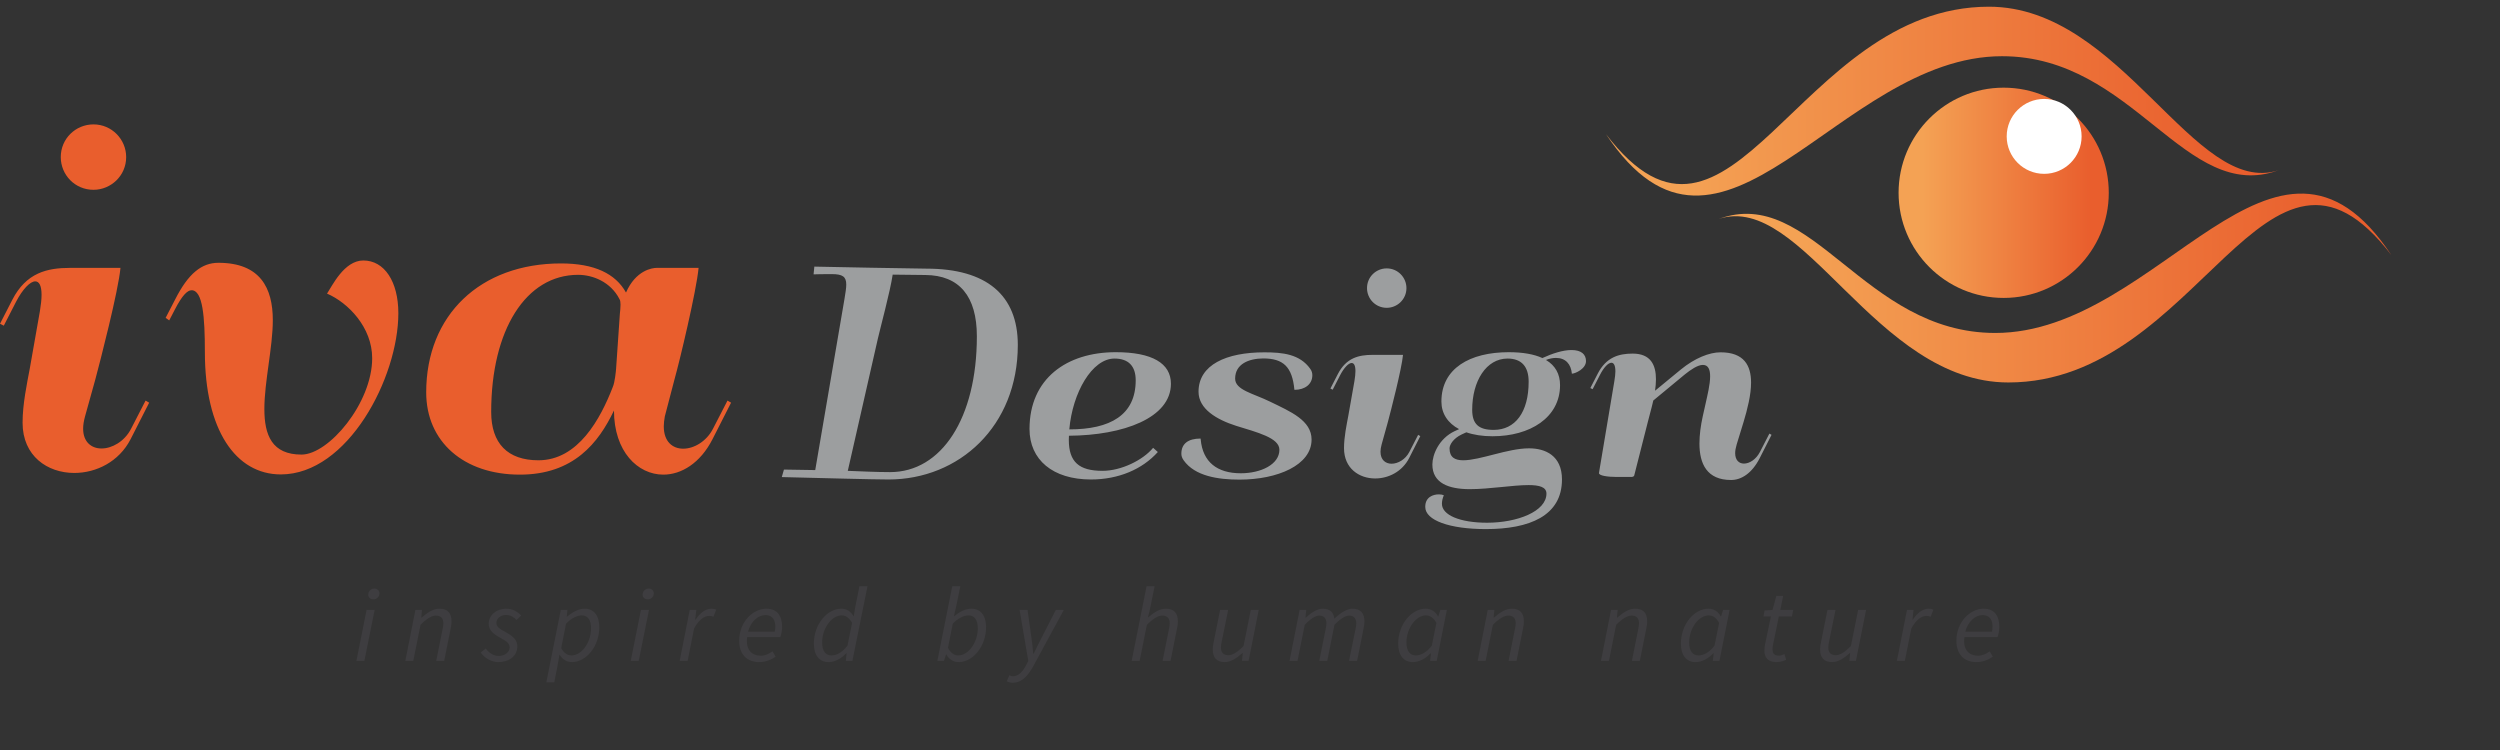
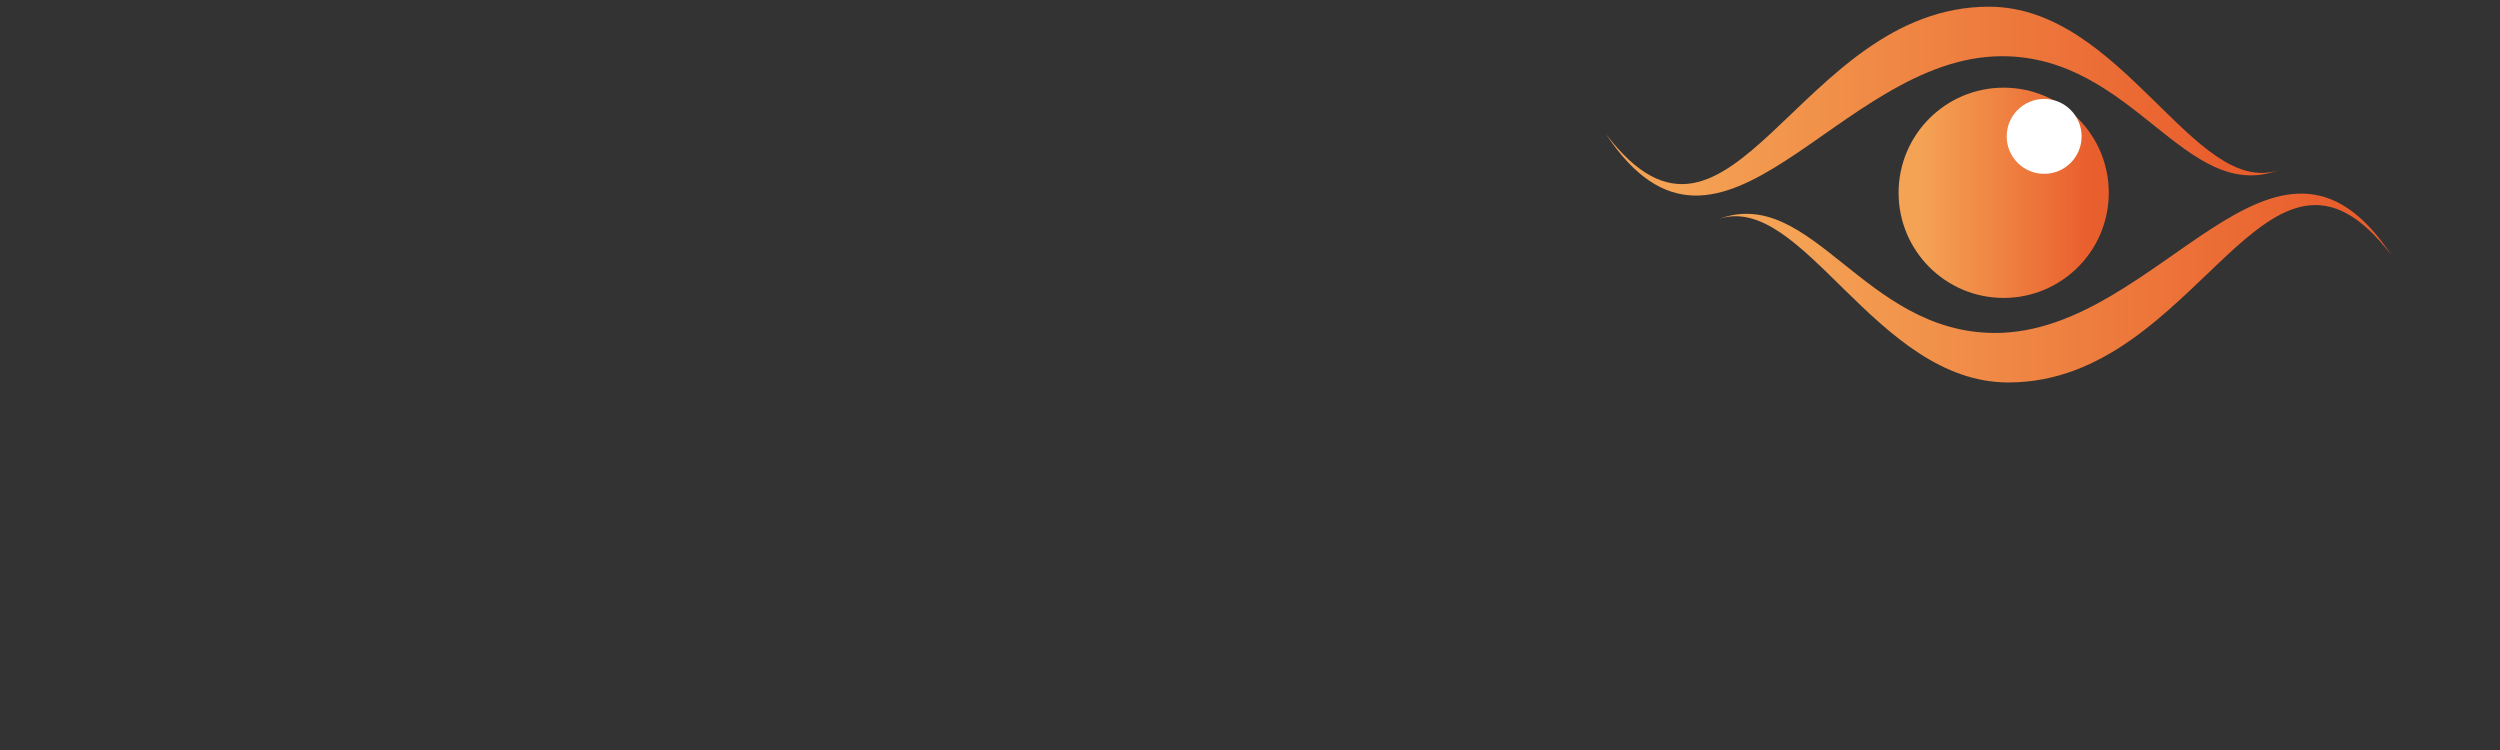
<svg xmlns="http://www.w3.org/2000/svg" xmlns:xlink="http://www.w3.org/1999/xlink" version="1.1" id="Ebene_1" x="0px" y="0px" width="425.2px" height="127.56px" viewBox="0 0 425.2 127.56" enable-background="new 0 0 425.2 127.56" xml:space="preserve">
  <rect x="0" y="0" width="425.2" height="127.56" fill="#333333" stroke="none" />
  <g>
    <g>
      <defs>
        <rect id="SVGID_3_" y="1" width="406.848" height="115.12" />
      </defs>
      <clipPath id="SVGID_1_">
        <use xlink:href="#SVGID_3_" overflow="visible" />
      </clipPath>
      <g id="XMLID_1_" clip-path="url(#SVGID_1_)">
        <g>
          <linearGradient id="SVGID_2_" gradientUnits="userSpaceOnUse" x1="292.31" y1="48.988" x2="406.72" y2="48.988">
            <stop offset="0.115" style="stop-color:#F4A254" />
            <stop offset="0.915" style="stop-color:#E95E2D" />
          </linearGradient>
          <path fill="url(#SVGID_2_)" d="M339.35,56.63c28.011,0,47.66-42.92,67.37-13.25c-21.33-27.86-32.51,21.67-65.14,21.67      c-22.64,0-34.95-32.51-49.271-27.81C308.21,31.42,316.91,56.63,339.35,56.63z" />
          <linearGradient id="SVGID_4_" gradientUnits="userSpaceOnUse" x1="322.91" y1="32.79" x2="358.66" y2="32.79">
            <stop offset="0.115" style="stop-color:#F4A254" />
            <stop offset="0.915" style="stop-color:#E95E2D" />
          </linearGradient>
          <path fill="url(#SVGID_4_)" d="M340.78,14.91c9.88,0,17.88,8.01,17.88,17.88s-8,17.88-17.88,17.88      c-9.87,0-17.87-8.01-17.87-17.88S330.91,14.91,340.78,14.91z" />
          <linearGradient id="SVGID_5_" gradientUnits="userSpaceOnUse" x1="273.14" y1="17.201" x2="387.55" y2="17.201">
            <stop offset="0.115" style="stop-color:#F4A254" />
            <stop offset="0.915" style="stop-color:#E95E2D" />
          </linearGradient>
          <path fill="url(#SVGID_5_)" d="M273.14,22.81C294.46,50.67,305.65,1.14,338.28,1.14c22.64,0,34.95,32.51,49.27,27.81      c-15.899,5.82-24.6-19.39-47.04-19.39C312.5,9.56,292.85,52.48,273.14,22.81z" />
        </g>
        <g>
			</g>
      </g>
-       <path clip-path="url(#SVGID_1_)" fill="#E95E2D" d="M105.359,50.87c0.143,0.215,0.179,0.574,0.179,0.969    c0,0.538-0.072,1.112-0.107,1.471l-0.646,9.401c-0.036,0.466-0.216,2.296-0.539,3.05c-2.117,5.49-5.921,12.524-12.667,12.524    c-5.239,0-8.038-2.871-8.038-8.218c0-13.995,5.921-23.325,14.784-23.325C100.801,46.743,103.852,47.927,105.359,50.87     M111.71,45.559c-0.825,0-3.588,0.43-5.239,4.198c-1.794-3.229-5.383-4.952-11.052-4.952c-13.744,0-22.931,8.792-22.931,21.926    c0,8.396,6.388,13.995,15.933,13.995c9.151,0,13.385-5.42,16.005-10.909c0,6.998,4.055,10.909,8.397,10.909    c3.05,0,6.28-1.938,8.361-6.029l3.158-6.208l-0.61-0.359l-2.476,4.81c-1.113,2.152-3.23,3.373-5.06,3.373    c-1.794,0-3.301-1.185-3.301-3.805c0-0.502,0.071-1.076,0.179-1.686l1.651-6.316c0.861-3.05,3.732-15.036,4.091-18.947H111.71z     M29.821,50.87l-1.651,3.193l0.61,0.431l0.969-1.866c1.22-2.368,2.117-3.265,2.835-3.265c1.902,0,2.261,4.521,2.261,10.514    c0,13.241,5.239,20.813,12.918,20.813c11.376,0,19.988-16.436,19.988-27.416c0-5.383-2.368-8.971-5.957-8.971    c-3.265,0-5.311,4.342-6.172,5.634c3.589,1.543,7.679,5.741,7.679,10.981c0,7.644-7.392,16.399-12.021,16.399    c-5.024,0-6.316-3.301-6.316-7.751c0-4.629,1.436-10.516,1.436-15.108c0-5.454-2.118-9.761-9.259-9.761    C34.27,44.697,32.01,46.563,29.821,50.87 M25.371,68.489l-0.61-0.359l-2.476,4.81c-1.113,2.152-3.23,3.337-5.024,3.337    c-1.687,0-3.122-1.076-3.122-3.373c0-0.61,0.107-1.292,0.323-2.081l1.758-6.316c0.826-3.086,3.912-15.036,4.27-18.947h-8.54    c-3.948,0-7.5,0.825-9.869,5.454L0,55.068l0.646,0.323l2.081-4.056c1.113-2.153,2.405-3.481,3.266-3.481    c0.646,0,1.076,0.682,1.076,2.297c0,0.754-0.107,1.687-0.287,2.799L5.06,62.712c-0.467,2.512-1.22,5.993-1.22,9.187    c0,5.67,4.234,8.541,8.792,8.541c3.732,0,7.607-1.902,9.581-5.742L25.371,68.489z M10.335,26.719c0,3.014,2.404,5.562,5.562,5.562    c2.979,0,5.562-2.404,5.562-5.562c0-3.014-2.44-5.562-5.562-5.562C12.883,21.157,10.335,23.561,10.335,26.719" />
-       <path clip-path="url(#SVGID_1_)" fill="#9C9E9F" d="M277.686,60.14c-2.379,0-4.521,0.627-5.947,3.418l-1.256,2.443l0.389,0.194    l1.256-2.444c0.648-1.275,1.406-2.055,1.945-2.055c0.391,0,0.672,0.433,0.672,1.471c0,0.434-0.066,0.974-0.174,1.645    l-2.574,15.356c0,0.021-0.043,0.281-0.043,0.303c0,0.433,1.492,0.648,2.941,0.648h2.617c0.131,0,0.41-0.086,0.434-0.238    l2.313-9.104c0.238-0.995,0.629-2.293,0.932-3.656l5.385-4.455c0.973-0.779,2.164-1.601,3.051-1.601    c0.951,0,1.232,0.844,1.232,1.946c0,1.406-0.477,3.267-0.736,4.478l-0.518,2.313c-0.348,1.579-0.563,3.158-0.563,4.63    c0,3.46,1.275,6.207,5.385,6.207c1.73,0,3.547-1.124,4.867-3.721l2.01-3.958l-0.365-0.216l-1.602,3.114    c-0.67,1.298-1.795,1.99-2.725,1.99c-0.822,0-1.494-0.563-1.494-1.773c0-0.411,0.088-0.909,0.26-1.493l1.168-3.806    c0.65-2.163,1.277-4.607,1.277-6.705c0-2.899-1.191-5.148-5.191-5.148c-1.883,0-4.369,0.974-6.748,2.92l-4.391,3.612    c0.086-0.671,0.152-1.32,0.152-1.947C281.645,62.086,280.756,60.14,277.686,60.14 M252.92,88.906    c-4.607,0-7.678-1.298-7.678-3.223c0-0.454,0.107-0.931,0.324-1.449c-0.174-0.087-0.477-0.152-0.844-0.152    c-0.973,0-2.314,0.455-2.314,2.099v0.044c0,2.271,4.131,3.763,10.318,3.763c7.375,0,12.934-2.229,12.934-8.436    c0-4.088-2.855-5.299-5.602-5.299c-3.613,0-8.328,2.033-11.184,2.033c-1.428,0-2.336-0.498-2.336-2.033    c0-0.584,0.605-1.666,2.055-2.357l0.801-0.368c1.232,0.433,2.748,0.671,4.455,0.671c6.359,0,11.484-3.158,11.484-8.695    c0-1.902-0.822-3.352-2.398-4.281c0.604-0.238,1.188-0.347,1.707-0.347c1.645,0,2.553,1.06,2.703,2.683    c0.605-0.022,2.402-0.845,2.402-2.143c0-1.146-0.801-1.881-2.467-1.881c-1.449,0-3.266,0.583-4.953,1.362    c-1.406-0.649-3.33-0.995-5.709-0.995c-6.619,0-11.463,2.747-11.463,8.392c0,2.033,1.08,3.678,3.006,4.694l-0.758,0.346    c-2.66,1.254-3.785,3.98-3.785,5.667c0,3.18,2.791,4.196,6.359,4.196c3.352,0,7.311-0.693,9.992-0.693    c1.84,0,3.051,0.325,3.051,1.45C263.021,86.981,258.068,88.906,252.92,88.906 M254.045,73.116c-2.531,0-3.654-0.973-3.654-3.417    c0-4.91,2.4-8.716,6.012-8.716c2.379,0,3.59,1.362,3.59,3.936C259.992,70.132,257.699,73.116,254.045,73.116 M241.564,74.176    l-0.367-0.216l-1.492,2.898c-0.67,1.298-1.947,2.012-3.029,2.012c-1.016,0-1.881-0.648-1.881-2.033    c0-0.368,0.064-0.778,0.195-1.255l1.059-3.806c0.498-1.861,2.357-9.063,2.574-11.421h-5.146c-2.379,0-4.521,0.498-5.949,3.288    l-1.254,2.443l0.389,0.195l1.254-2.444c0.672-1.298,1.449-2.098,1.969-2.098c0.391,0,0.648,0.411,0.648,1.384    c0,0.454-0.064,1.017-0.172,1.688l-1.039,5.883c-0.281,1.514-0.734,3.612-0.734,5.537c0,3.417,2.553,5.147,5.299,5.147    c2.248,0,4.586-1.146,5.775-3.461L241.564,74.176z M232.502,49c0,1.817,1.449,3.353,3.354,3.353c1.795,0,3.352-1.449,3.352-3.353    c0-1.817-1.471-3.352-3.352-3.352C234.037,45.648,232.502,47.097,232.502,49 M210.809,81.573c6.488,0,12.264-2.465,12.264-6.813    c0-3.266-3.59-4.758-7.051-6.444c-2.855-1.406-5.949-1.968-5.949-3.915c0-2.509,2.336-3.417,4.76-3.439    c3.416,0,4.953,1.406,5.32,5.342c1.838,0,3.049-0.994,3.049-2.486c0-0.346-0.086-0.735-0.367-1.104    c-1.773-2.486-4.672-2.79-7.787-2.79c-6.488,0-11.203,2.119-11.203,6.705c0,2.92,3.072,4.737,6.402,5.796    c3.547,1.104,7.354,2.033,7.354,4.067c0,2.509-3.158,4.001-6.574,4.001c-4.002,0-6.468-1.903-6.813-5.753l-0.022-0.152    c-2.119,0-3.266,0.888-3.266,2.574c0,0.368,0.109,0.735,0.39,1.125C203.217,80.989,207.197,81.573,210.809,81.573 M181.869,73.03    c0.541-6.251,3.872-12.047,7.679-12.047c2.379,0,3.612,1.275,3.612,3.698C193.16,70.608,188.812,73.03,181.869,73.03     M181.804,74.111c9.258-0.064,17.347-3.028,17.347-8.846c0-3.505-3.245-5.364-9.387-5.364c-8.349,0-14.665,4.499-14.665,13.063    c0,5.234,3.959,8.587,10.447,8.587c4.694,0,8.738-1.73,11.377-4.672l-0.8-0.714c-1.731,2.099-5.429,3.915-8.609,3.915    c-3.979,0-5.731-1.492-5.731-5.276C181.783,74.566,181.783,74.35,181.804,74.111 M144.192,80.081l5.126-22.537    c0.389-1.709,2.098-8.025,2.509-10.836c2.747,0.021,4.974,0.064,5.558,0.064c5.775,0.044,8.76,3.612,8.76,10.426    c0,13.929-6.013,23.099-14.751,23.099C148.993,80.297,146.592,80.168,144.192,80.081 M157.58,45.691    c-0.973,0-18.082-0.303-19.077-0.346l-0.13,1.319c0.455-0.021,1.558-0.043,3.093-0.043c1.839,0,2.466,0.433,2.466,1.774    c0,0.605-0.13,1.405-0.303,2.444l-4.974,29.112l-5.321-0.086l-0.368,1.276c6.035,0.15,15.725,0.41,18.147,0.41    c12.026,0,21.997-9.063,21.997-22.884C173.11,50.19,167.789,45.691,157.58,45.691" />
-       <path clip-path="url(#SVGID_1_)" fill="#3E3D40" d="M334.258,107.428c0.445-1.711,1.693-2.817,2.959-2.817    c1.246,0,1.674,0.945,1.674,1.926c0,0.34-0.035,0.606-0.088,0.892H334.258z M332.746,108.994c0,2.317,1.35,3.616,3.4,3.616    c1.123,0,2.104-0.427,2.799-0.925l-0.535-0.909c-0.553,0.41-1.266,0.749-1.943,0.749c-1.514,0-2.672-0.945-2.352-3.173h5.631    c0.105-0.32,0.301-0.996,0.301-1.691c0-1.782-0.729-3.135-2.67-3.135C335.111,103.526,332.746,105.734,332.746,108.994     M322.625,112.396h1.354l1.086-5.47c0.73-1.407,1.693-2.173,2.547-2.173c0.32,0,0.57,0.053,0.748,0.142l0.48-1.209    c-0.248-0.107-0.498-0.16-0.818-0.16c-1.068,0-1.994,0.818-2.689,1.868h-0.07l0.195-1.655h-1.121L322.625,112.396z     M317.385,103.739h-1.354l-1.23,6.129c-1.051,1.087-1.887,1.568-2.564,1.568c-0.891,0-1.283-0.463-1.283-1.336    c0-0.303,0.053-0.552,0.143-1.016l1.086-5.346h-1.371l-1.102,5.524c-0.107,0.463-0.145,0.783-0.145,1.192    c0,1.318,0.588,2.154,2.047,2.154c1.053,0,2.051-0.693,2.994-1.53h0.07l-0.141,1.316h1.121L317.385,103.739z M300.176,109.726    c-0.035,0.321-0.088,0.605-0.088,0.963c0,1.068,0.551,1.922,2.064,1.922c0.678,0,1.246-0.214,1.639-0.391l-0.303-0.979    c-0.268,0.125-0.57,0.268-0.908,0.268c-0.82,0-1.105-0.356-1.105-1.069c0-0.232,0.018-0.428,0.053-0.642l1.016-4.954h2.229    l0.213-1.104h-2.191l0.48-2.387h-1.156l-0.643,2.387l-1.352,0.089l-0.195,1.015h1.262L300.176,109.726z M288.879,111.473    c-0.963,0-1.586-0.713-1.586-2.21c0-2.388,1.604-4.599,3.332-4.599c0.66,0,1.264,0.374,1.764,1.283l-0.785,3.867    C290.75,110.938,289.787,111.473,288.879,111.473 M285.889,109.477c0,2.031,0.979,3.134,2.492,3.134    c1.086,0,2.172-0.604,3.01-1.495h0.072l-0.145,1.281h1.123l1.729-8.657h-1.105l-0.338,1.085h-0.07    c-0.41-0.782-1.158-1.298-2.086-1.298C288.166,103.526,285.889,106.144,285.889,109.477 M272.295,112.396h1.354l1.229-6.129    c1.088-1.087,1.924-1.568,2.602-1.568c0.891,0,1.283,0.464,1.283,1.337c0,0.303-0.053,0.553-0.143,1.016l-1.068,5.345h1.352    l1.104-5.523c0.107-0.48,0.143-0.783,0.143-1.193c0-1.335-0.586-2.153-2.047-2.153c-1.086,0-2.049,0.658-3.027,1.512h-0.072    l0.125-1.299h-1.123L272.295,112.396z M251.324,112.396h1.354l1.23-6.129c1.086-1.087,1.924-1.568,2.602-1.568    c0.891,0,1.283,0.464,1.283,1.337c0,0.303-0.055,0.553-0.145,1.016l-1.068,5.345h1.354l1.104-5.523    c0.105-0.48,0.143-0.783,0.143-1.193c0-1.335-0.588-2.153-2.047-2.153c-1.086,0-2.049,0.658-3.029,1.512h-0.07l0.125-1.299h-1.123    L251.324,112.396z M240.793,111.473c-0.961,0-1.586-0.713-1.586-2.21c0-2.388,1.604-4.599,3.332-4.599    c0.66,0,1.266,0.374,1.764,1.283l-0.783,3.867C242.664,110.938,241.701,111.473,240.793,111.473 M237.803,109.477    c0,2.031,0.979,3.134,2.492,3.134c1.086,0,2.172-0.604,3.01-1.495h0.072l-0.143,1.281h1.121l1.729-8.657h-1.104l-0.34,1.085h-0.07    c-0.41-0.782-1.158-1.298-2.086-1.298C240.08,103.526,237.803,106.144,237.803,109.477 M219.326,112.396h1.354l1.23-6.129    c1.016-1.087,1.924-1.568,2.439-1.568c0.857,0,1.248,0.464,1.248,1.337c0,0.303-0.053,0.553-0.143,1.016l-1.068,5.345h1.354    l1.227-6.129c1.035-1.087,1.943-1.568,2.443-1.568c0.855,0,1.266,0.464,1.266,1.337c0,0.303-0.053,0.553-0.143,1.016l-1.088,5.345    h1.373l1.102-5.523c0.09-0.48,0.143-0.783,0.143-1.193c0-1.335-0.604-2.153-2.047-2.153c-0.891,0-1.961,0.641-3.066,1.69    c-0.123-0.943-0.621-1.69-1.992-1.69c-0.908,0-1.943,0.658-2.852,1.512h-0.07l0.125-1.299h-1.123L219.326,112.396z     M214.086,103.739h-1.354l-1.229,6.129c-1.053,1.087-1.89,1.568-2.566,1.568c-0.891,0-1.283-0.463-1.283-1.336    c0-0.303,0.055-0.552,0.143-1.016l1.088-5.346h-1.373l-1.103,5.524c-0.106,0.463-0.142,0.783-0.142,1.192    c0,1.318,0.587,2.154,2.046,2.154c1.052,0,2.049-0.693,2.993-1.53h0.072l-0.144,1.316h1.123L214.086,103.739z M192.477,112.396    h1.354l1.229-6.129c1.087-1.087,1.924-1.568,2.602-1.568c0.89,0,1.282,0.464,1.282,1.337c0,0.303-0.053,0.553-0.142,1.016    l-1.069,5.345h1.354l1.102-5.523c0.107-0.48,0.143-0.783,0.143-1.193c0-1.335-0.587-2.153-2.047-2.153    c-1.051,0-1.995,0.622-2.975,1.458h-0.072l0.286-1.085l0.855-4.186h-1.372L192.477,112.396z M171.668,114.857l-0.446,1.014    c0.339,0.179,0.748,0.249,0.998,0.249c1.656,0,2.707-1.299,3.616-2.99l5.094-9.391h-1.354l-2.493,4.864    c-0.428,0.82-0.873,1.764-1.283,2.584h-0.071c-0.071-0.82-0.161-1.8-0.285-2.584l-0.677-4.864h-1.354l1.479,8.678l-0.321,0.623    c-0.588,1.193-1.389,1.978-2.262,1.978C172.077,115.018,171.881,114.965,171.668,114.857 M164.719,104.664    c0.98,0,1.586,0.73,1.586,2.191c0,2.407-1.586,4.617-3.314,4.617c-0.677,0-1.283-0.374-1.764-1.283l0.82-4.117    C162.866,105.198,163.917,104.664,164.719,104.664 M160.55,112.396l0.356-1.085h0.054c0.41,0.783,1.158,1.299,2.084,1.299    c2.388,0,4.666-2.617,4.666-5.95c0-2.031-0.978-3.134-2.492-3.134c-1.069,0-2.085,0.586-2.94,1.28h-0.035l0.392-1.708l0.694-3.385    h-1.371l-2.53,12.683H160.55z M141.413,111.473c-0.962,0-1.585-0.713-1.585-2.21c0-2.388,1.603-4.599,3.331-4.599    c0.66,0,1.265,0.374,1.764,1.283l-0.784,3.867C143.266,110.938,142.322,111.473,141.413,111.473 M145.208,104.788h-0.053    c-0.428-0.764-1.122-1.262-2.049-1.262c-2.405,0-4.683,2.617-4.683,5.95c0,2.031,0.978,3.134,2.492,3.134    c1.086,0,2.173-0.604,3.011-1.495h0.071l-0.143,1.281h1.123l2.565-12.683h-1.372l-0.677,3.385L145.208,104.788z M127.232,107.428    c0.446-1.711,1.693-2.817,2.959-2.817c1.248,0,1.675,0.945,1.675,1.926c0,0.34-0.035,0.606-0.089,0.892H127.232z M125.72,108.994    c0,2.317,1.352,3.616,3.401,3.616c1.123,0,2.104-0.427,2.799-0.925l-0.535-0.909c-0.552,0.41-1.265,0.749-1.943,0.749    c-1.515,0-2.673-0.945-2.353-3.173h5.631c0.107-0.32,0.302-0.996,0.302-1.691c0-1.782-0.729-3.135-2.671-3.135    C128.088,103.526,125.72,105.734,125.72,108.994 M115.6,112.396h1.354l1.086-5.47c0.73-1.407,1.692-2.173,2.547-2.173    c0.32,0,0.57,0.053,0.748,0.142l0.481-1.209c-0.25-0.107-0.499-0.16-0.82-0.16c-1.068,0-1.994,0.818-2.689,1.868h-0.071    l0.196-1.655h-1.122L115.6,112.396z M110.166,101.938c0.552,0,1.032-0.427,1.032-1.015c0-0.517-0.409-0.818-0.872-0.818    c-0.552,0-1.032,0.445-1.032,1.032C109.293,101.653,109.702,101.938,110.166,101.938 M107.28,112.396h1.354l1.744-8.657h-1.37    L107.28,112.396z M98.942,104.664c0.98,0,1.586,0.73,1.586,2.192c0,2.406-1.586,4.616-3.314,4.616    c-0.677,0-1.283-0.357-1.764-1.248l0.819-4.135C97.089,105.198,98.14,104.664,98.942,104.664 M95.147,111.365h0.036    c0.445,0.729,1.175,1.245,2.084,1.245c2.387,0,4.666-2.617,4.666-5.95c0-2.014-0.979-3.134-2.492-3.134    c-1.087,0-2.12,0.622-2.993,1.353h-0.054l0.107-1.14h-1.122l-2.459,12.31h1.354l0.552-2.832L95.147,111.365z M81.767,110.974    c0.588,0.908,1.816,1.637,2.973,1.637c1.873,0,3.243-1.049,3.243-2.671c0-0.945-0.481-1.604-2.03-2.459    c-0.785-0.428-1.534-0.802-1.534-1.533c0-0.73,0.714-1.354,1.641-1.354c0.784,0,1.336,0.375,1.798,0.855l0.784-0.766    c-0.642-0.676-1.495-1.156-2.546-1.156c-1.623,0-2.975,1.049-2.975,2.581c0,0.98,0.64,1.64,1.976,2.371    c1.213,0.659,1.587,1.015,1.587,1.639c0,0.784-0.838,1.444-1.837,1.444c-0.908,0-1.69-0.517-2.225-1.266L81.767,110.974z     M68.939,112.396h1.354l1.23-6.129c1.086-1.087,1.924-1.568,2.601-1.568c0.891,0,1.283,0.464,1.283,1.337    c0,0.303-0.054,0.553-0.143,1.016l-1.069,5.345h1.354l1.103-5.523c0.106-0.48,0.142-0.783,0.142-1.193    c0-1.335-0.587-2.153-2.047-2.153c-1.086,0-2.048,0.658-3.028,1.512h-0.072l0.125-1.299H70.65L68.939,112.396z M63.504,101.938    c0.552,0,1.032-0.427,1.032-1.015c0-0.517-0.409-0.818-0.872-0.818c-0.551,0-1.032,0.445-1.032,1.032    C62.632,101.653,63.042,101.938,63.504,101.938 M60.619,112.396h1.354l1.745-8.657h-1.371L60.619,112.396z" />
      <path clip-path="url(#SVGID_1_)" fill="#FFFFFF" d="M347.67,29.567c3.518,0,6.369-2.852,6.369-6.37s-2.852-6.37-6.369-6.37    c-3.52,0-6.371,2.852-6.371,6.37S344.15,29.567,347.67,29.567" />
    </g>
  </g>
</svg>